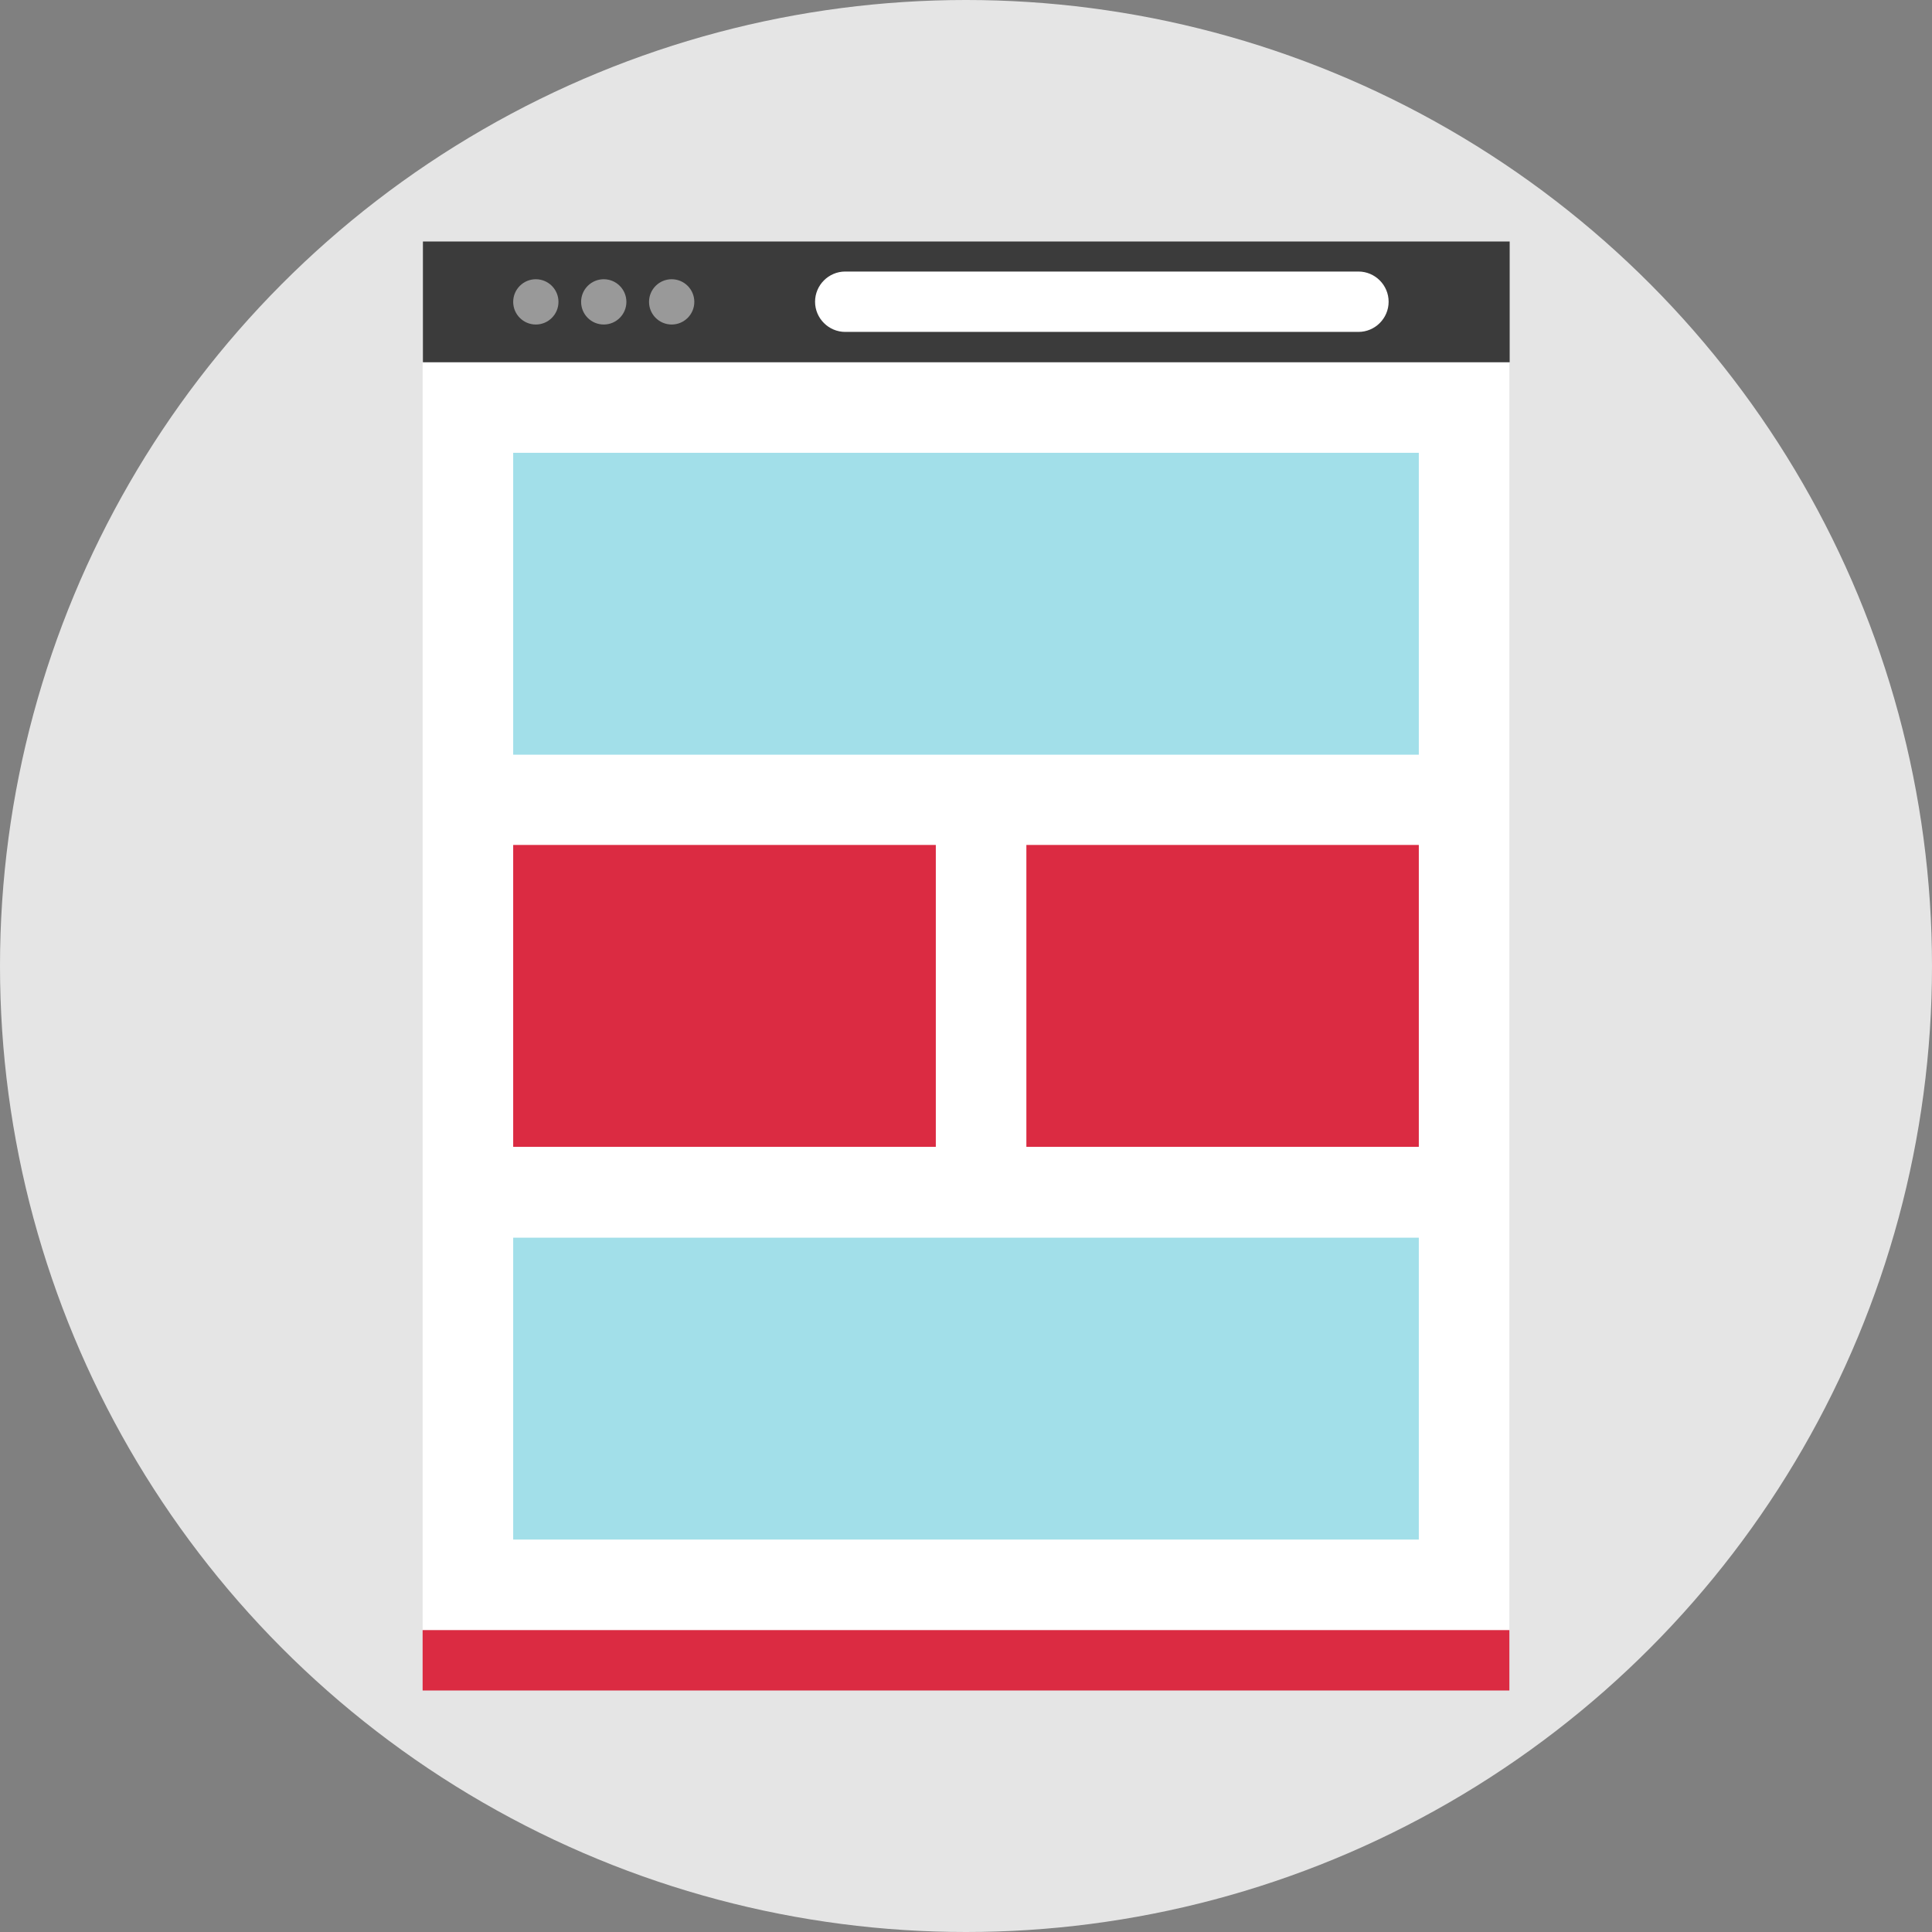
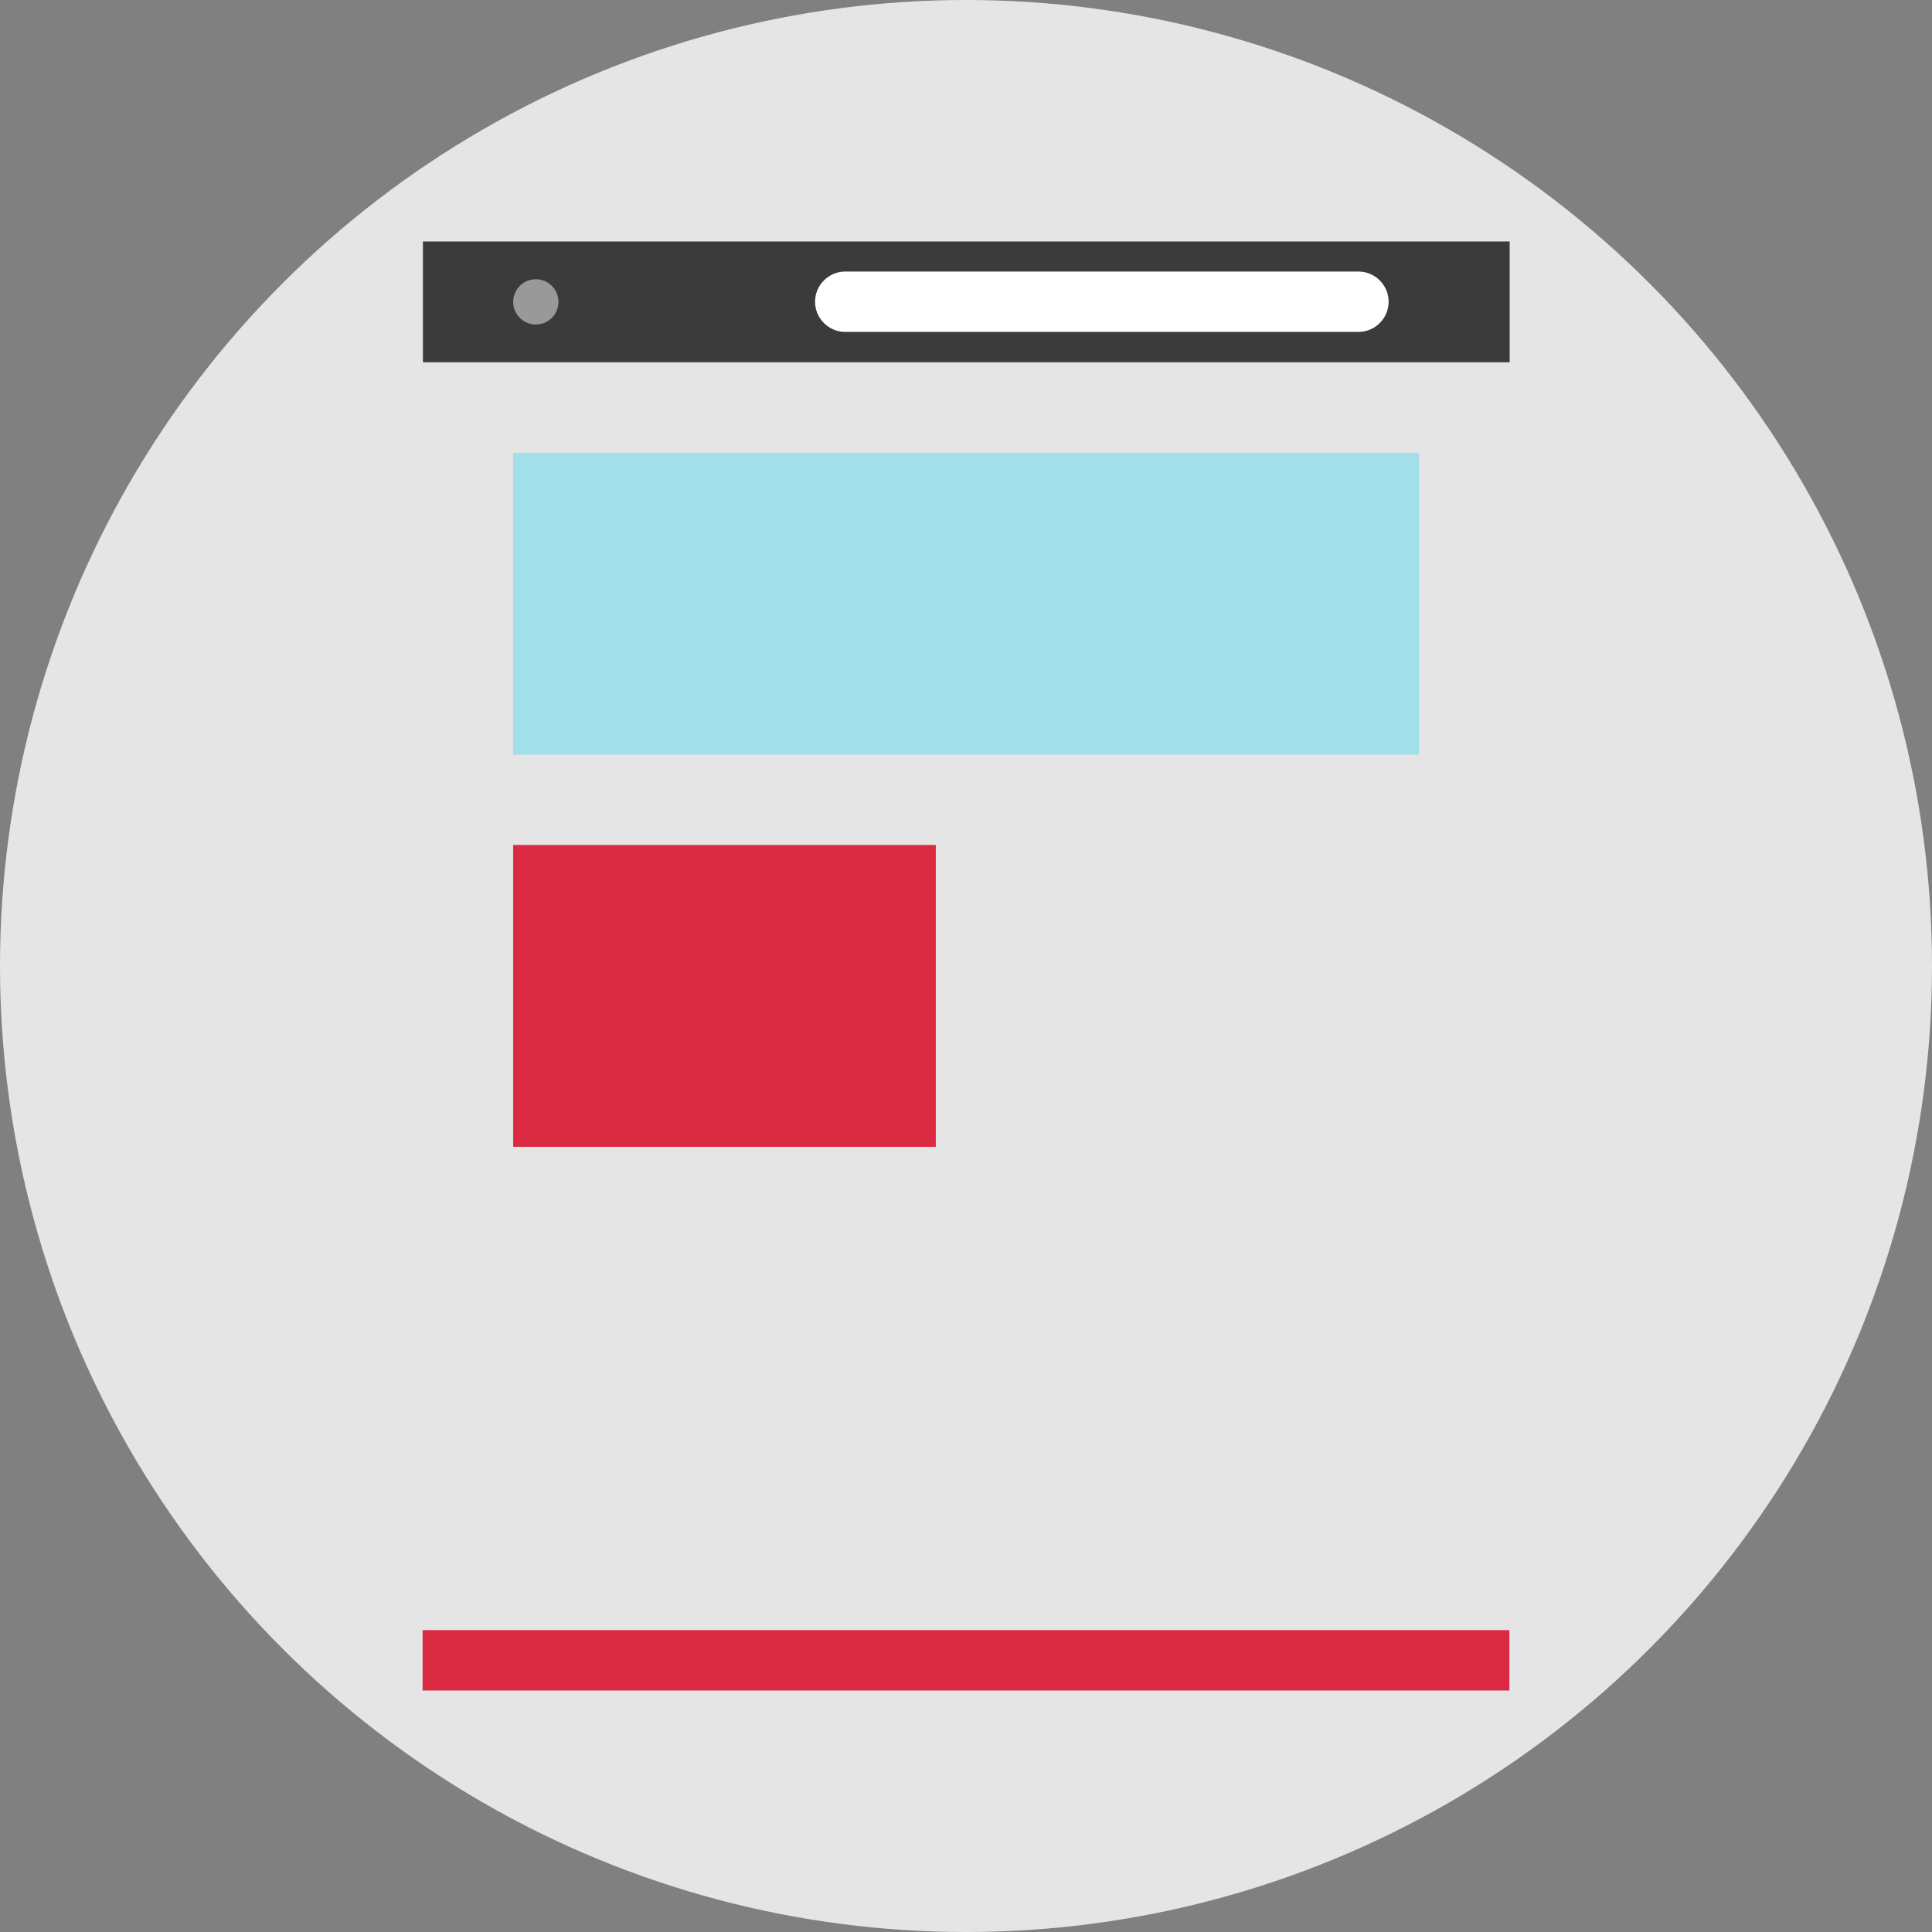
<svg xmlns="http://www.w3.org/2000/svg" version="1.1" id="Layer_1" x="0px" y="0px" viewBox="0 0 512 512" style="enable-background:new 0 0 512 512;" xml:space="preserve">
  <rect x="0" y="0" width="512" height="512" fill="#808080" stroke="none" />
  <circle style="fill:#E5E5E5;" cx="256" cy="256" r="256" />
-   <rect x="112" y="96" style="fill:#FFFFFF;" width="288" height="336" />
  <rect x="112" y="432" style="fill:#DB2B42;" width="288" height="16" />
  <rect x="112.08" y="64" style="fill:#3B3B3B;" width="288" height="32" />
  <g>
    <circle style="fill:#999999;" cx="142" cy="80" r="6" />
-     <circle style="fill:#999999;" cx="160" cy="80" r="6" />
-     <circle style="fill:#999999;" cx="178" cy="80" r="6" />
  </g>
  <path style="fill:#FFFFFF;" d="M360,87.96H224c-4.4,0-8-3.6-8-8l0,0c0-4.4,3.6-8,8-8h136c4.4,0,8,3.6,8,8l0,0  C368,84.36,364.4,87.96,360,87.96z" />
  <rect x="136" y="120" style="fill:#A2DFE9;" width="240" height="80" />
  <g>
    <rect x="136" y="223.92" style="fill:#DB2B42;" width="112" height="80" />
-     <rect x="272" y="223.92" style="fill:#DB2B42;" width="104" height="80" />
  </g>
-   <rect x="136" y="328" style="fill:#A2DFE9;" width="240" height="80" />
  <g>
</g>
  <g>
</g>
  <g>
</g>
  <g>
</g>
  <g>
</g>
  <g>
</g>
  <g>
</g>
  <g>
</g>
  <g>
</g>
  <g>
</g>
  <g>
</g>
  <g>
</g>
  <g>
</g>
  <g>
</g>
  <g>
</g>
</svg>